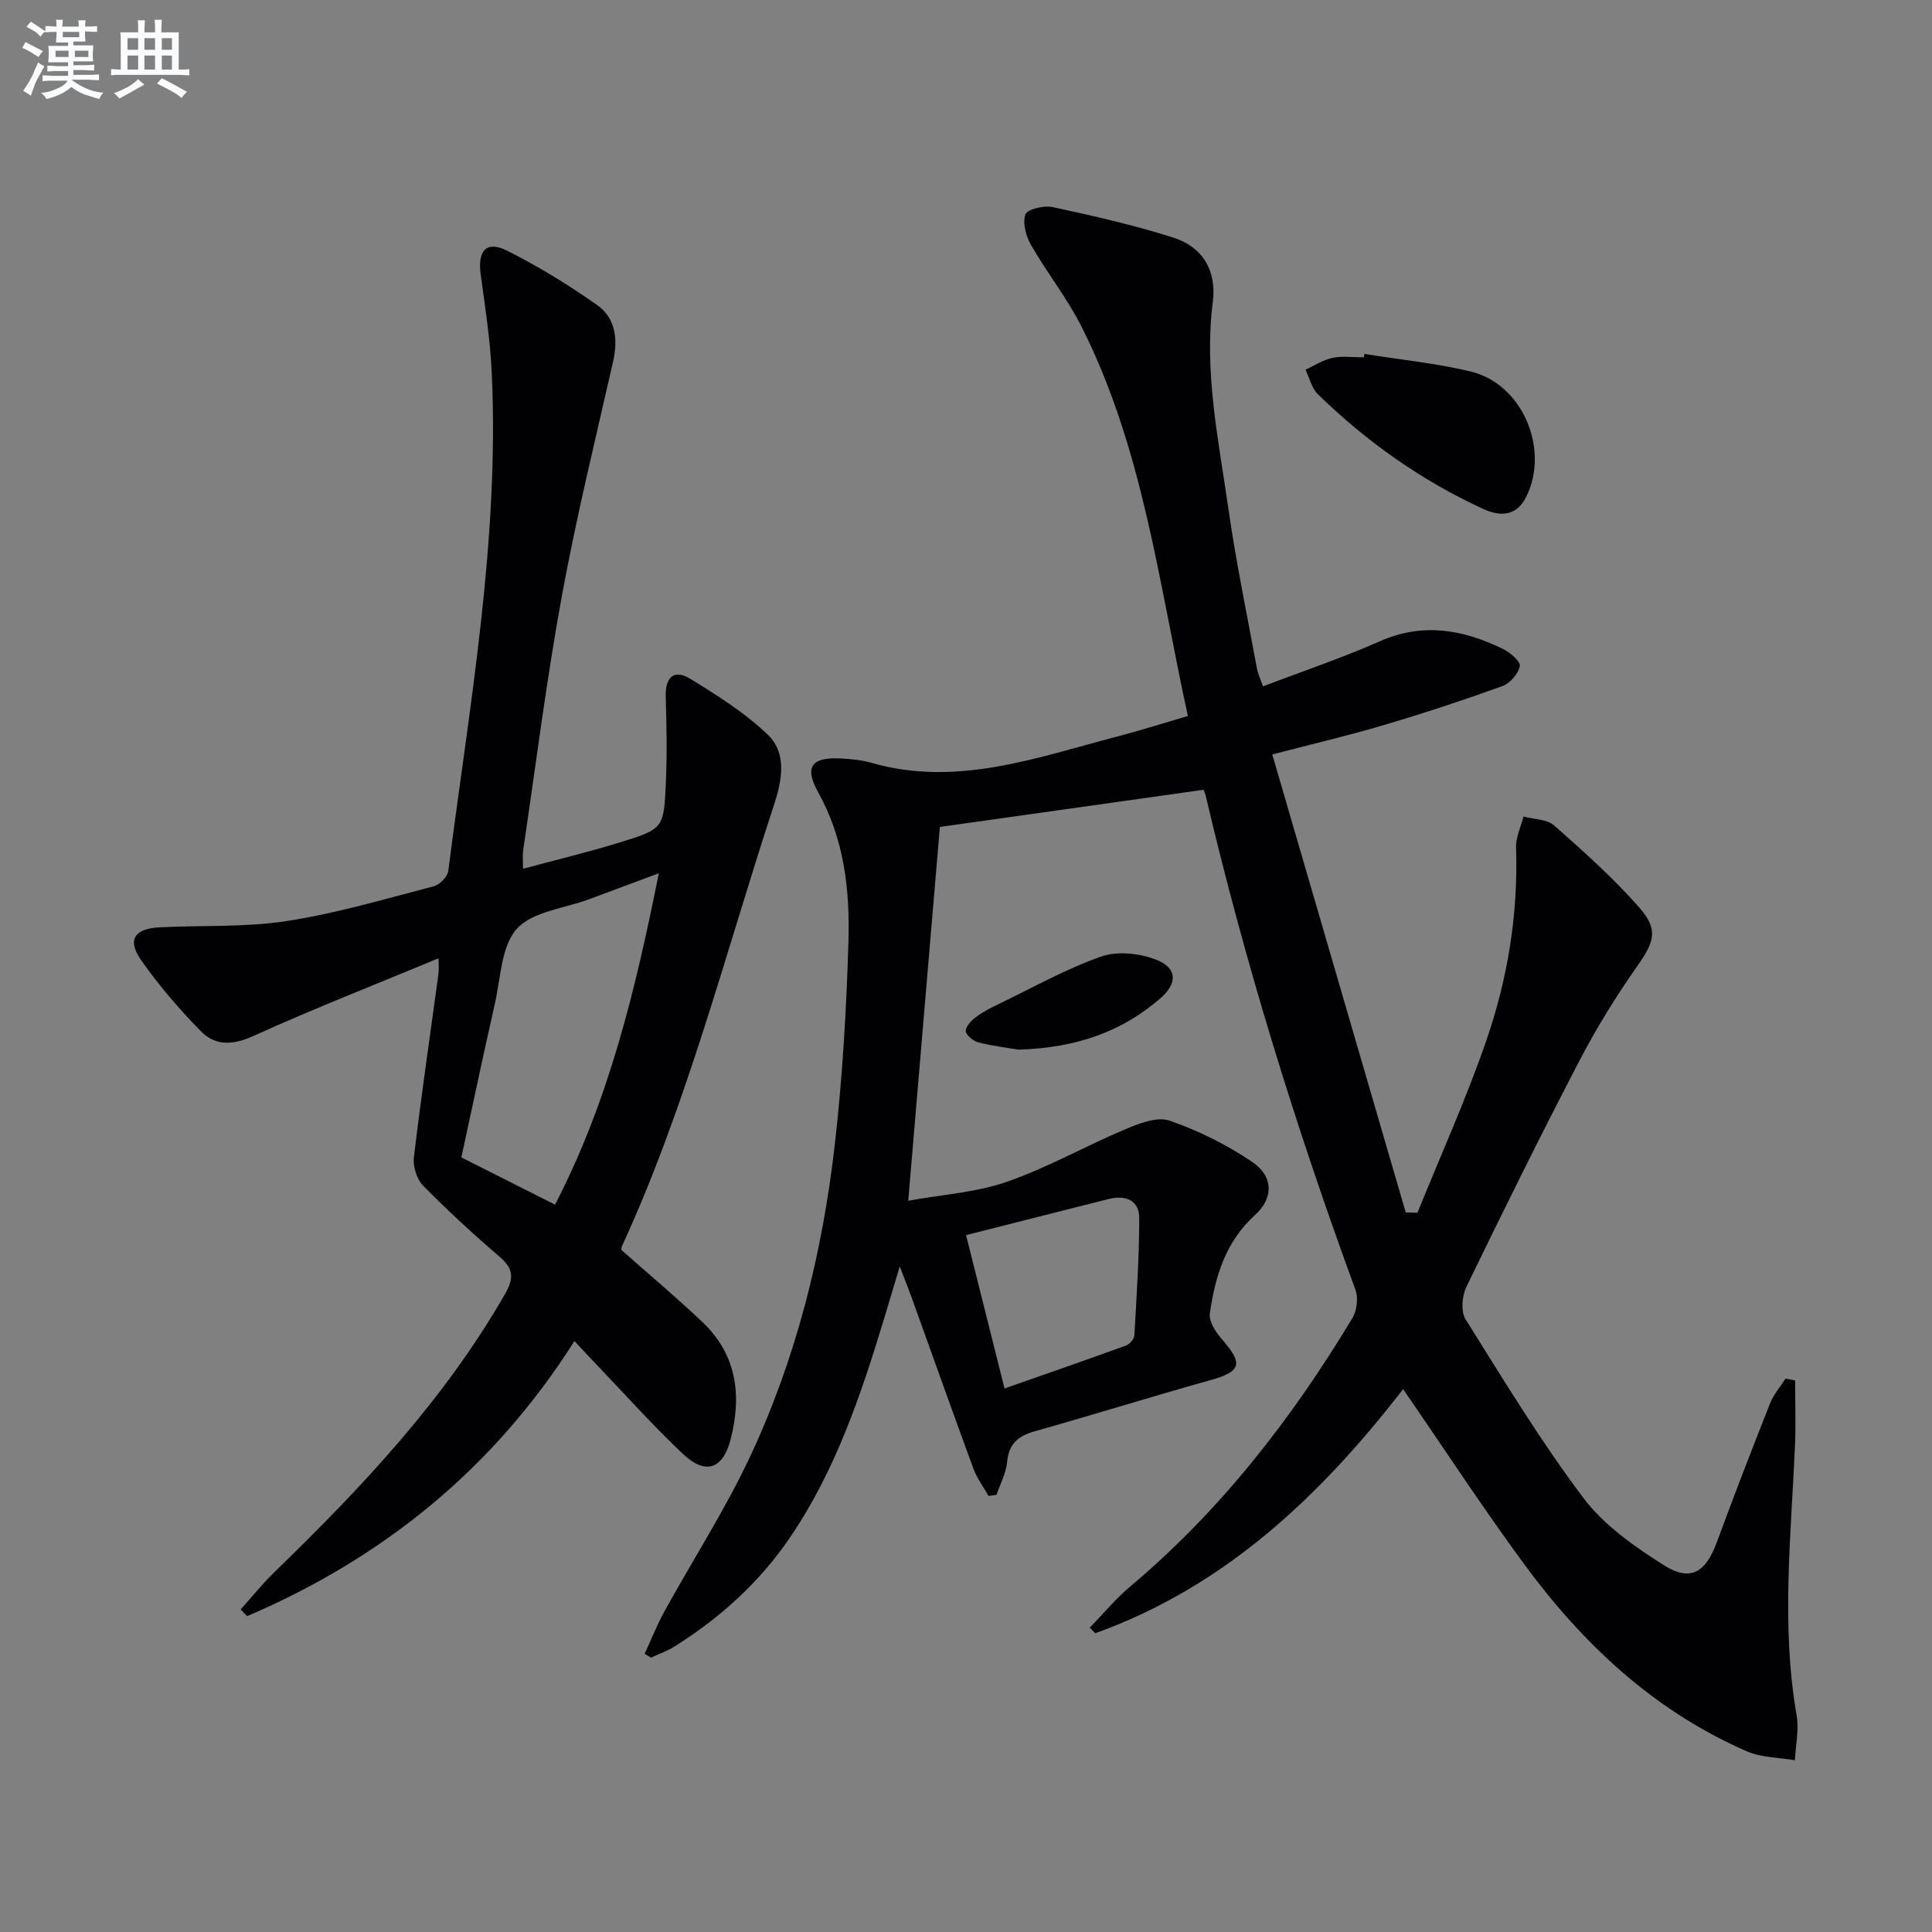
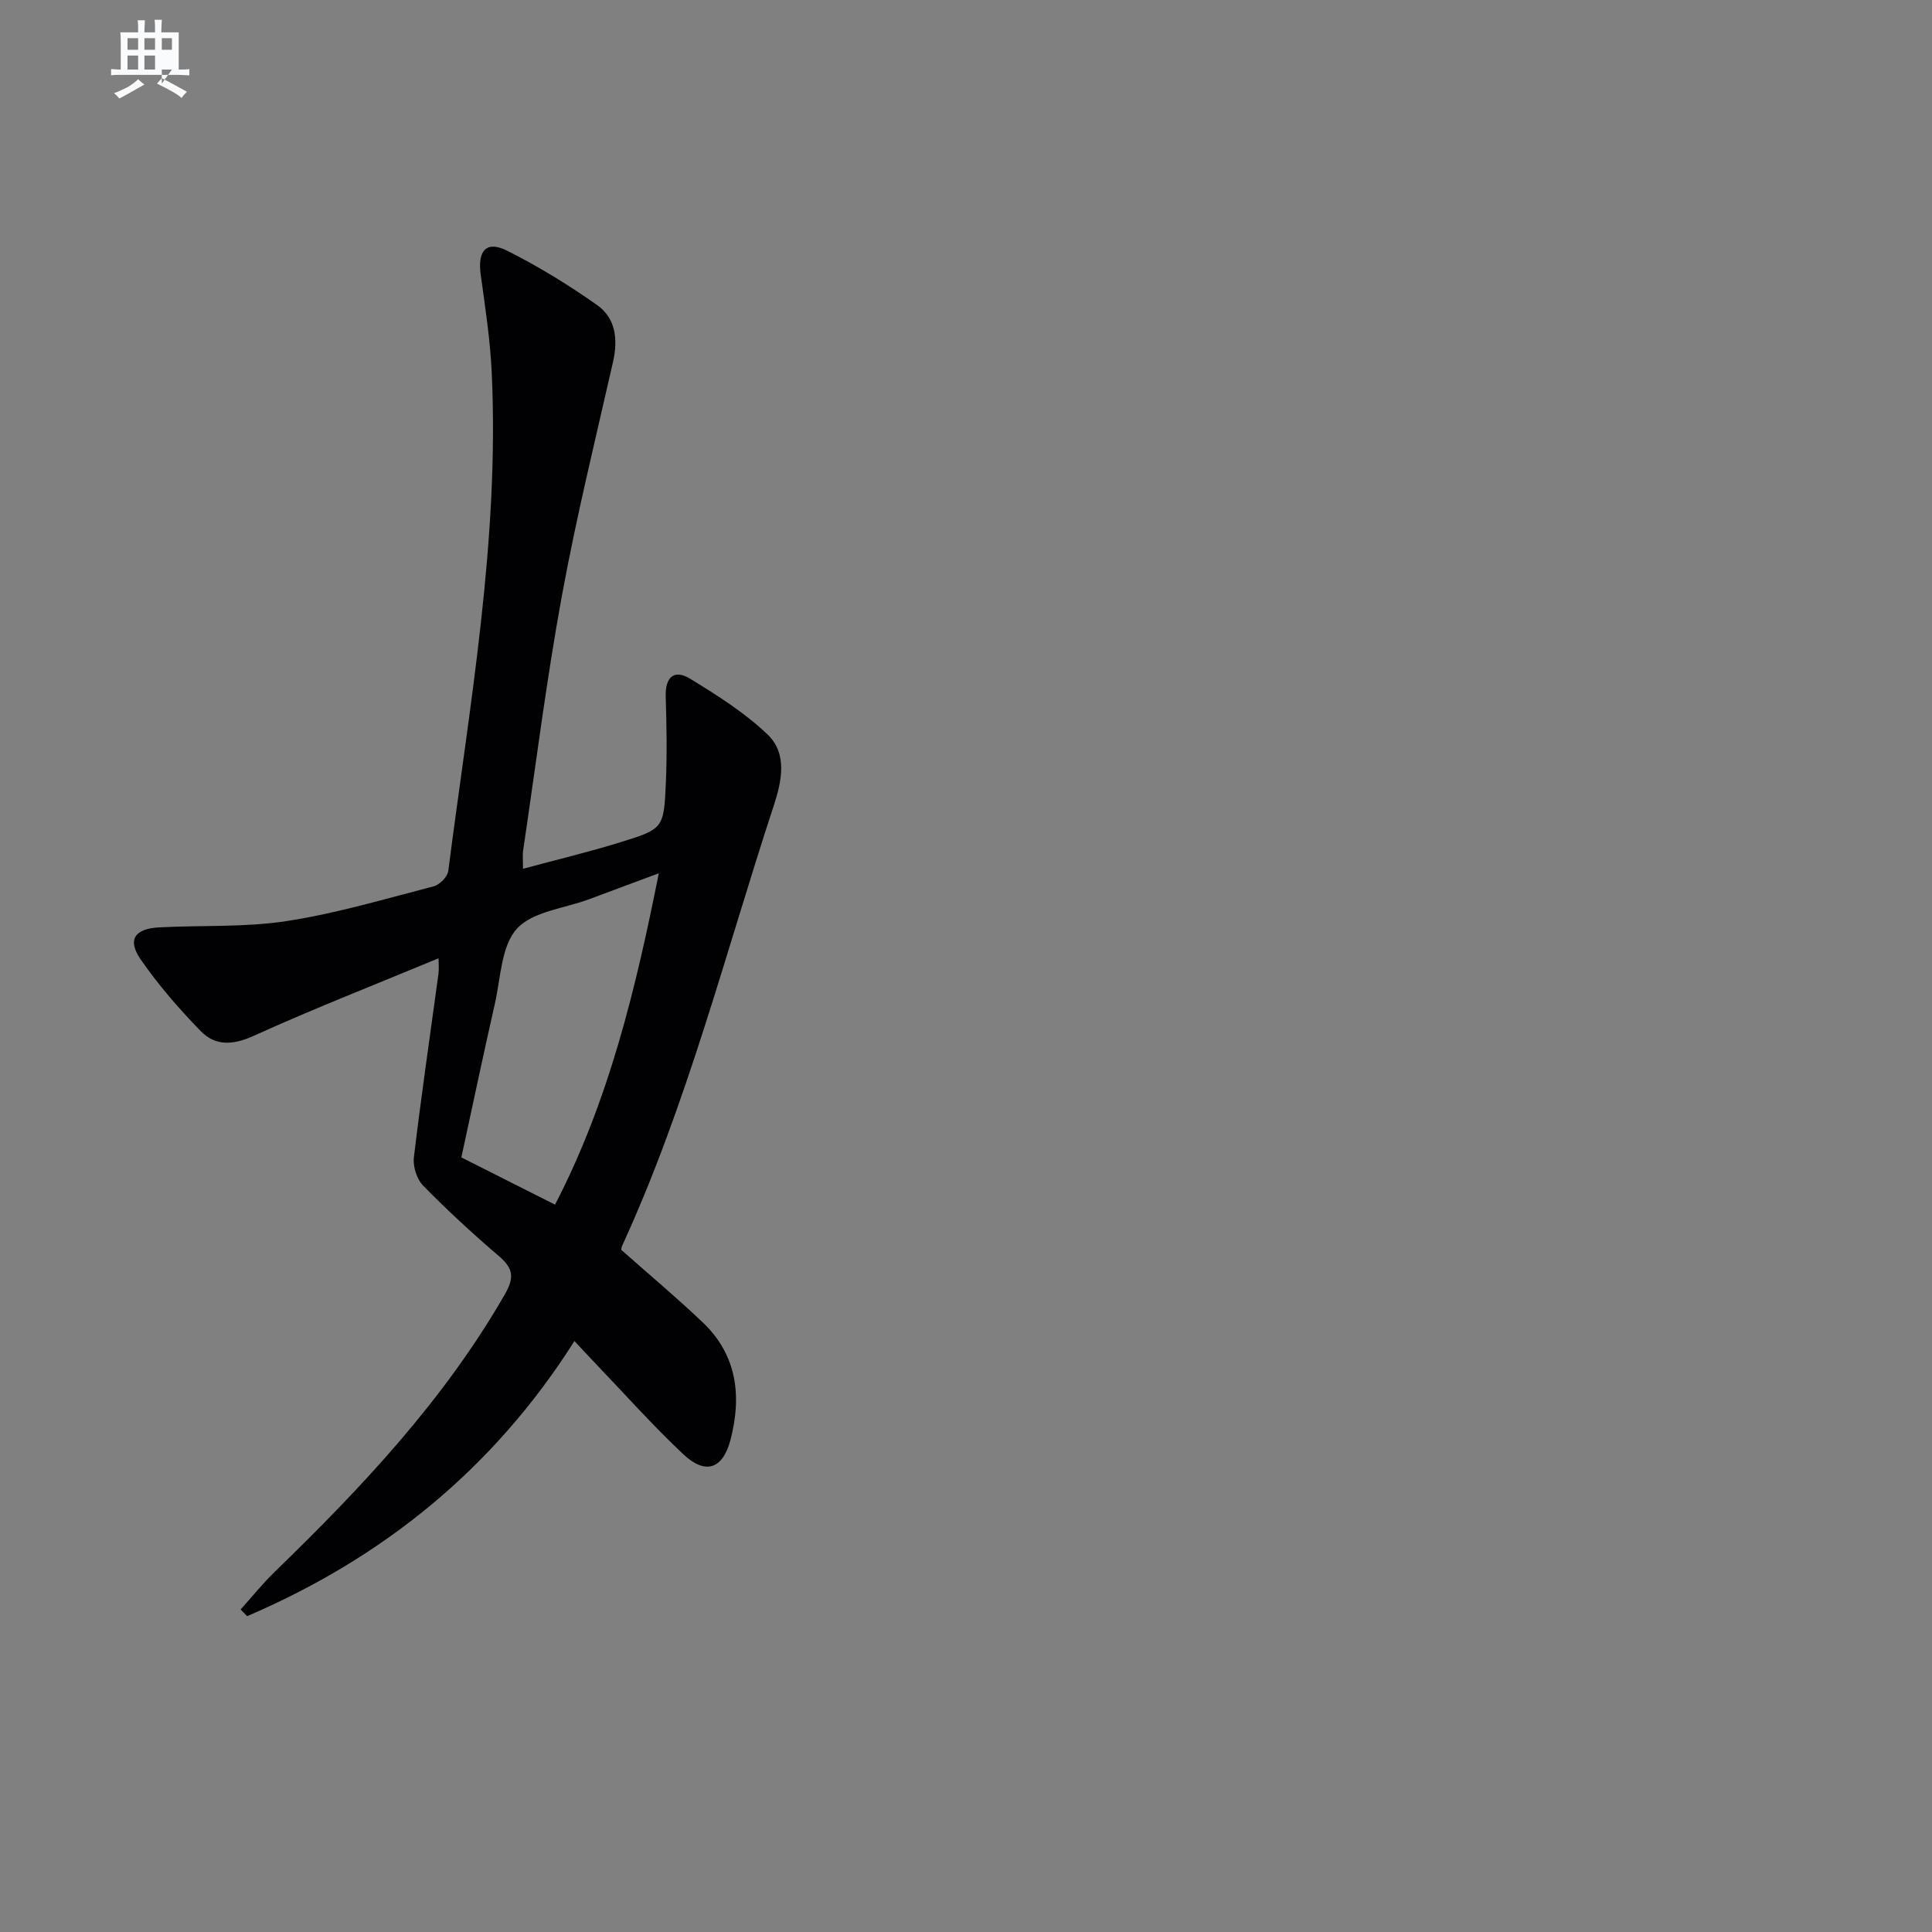
<svg xmlns="http://www.w3.org/2000/svg" enable-background="new 0 0 400 400" viewBox="0 0 400 400">
  <rect x="0" y="0" width="400" height="400" fill="#808080" stroke="none" />
  <g fill="#010103">
-     <path d="m371.66 285.81c0 4.53.17 9.06-.03 13.58-.81 18.59-2.89 37.16.34 55.75.52 2.99-.21 6.19-.36 9.3-3.32-.58-6.91-.53-9.91-1.83-19.15-8.34-33.91-22.14-46.1-38.72-8.64-11.75-16.62-23.98-25.1-36.29-17.02 22-36.82 40.88-63.75 50.55-.37-.39-.75-.78-1.12-1.17 2.79-2.86 5.36-5.99 8.4-8.54 18.7-15.72 33.43-34.73 45.96-55.52.94-1.56 1.26-4.2.64-5.89-12.3-33.54-22.86-67.59-31.02-102.37-.18-.78-.64-1.5-.48-1.14-18.52 2.61-36.51 5.15-54.54 7.69-2.1 24.87-4.27 50.5-6.55 77.39 6.98-1.27 14-1.7 20.39-3.91 8.4-2.91 16.25-7.39 24.48-10.86 2.88-1.21 6.63-2.71 9.21-1.82 5.99 2.06 11.85 4.99 17.11 8.53 4.43 2.98 4.5 7.5.58 11.05-6.12 5.54-8.23 12.75-9.33 20.37-.23 1.63 1.23 3.86 2.49 5.3 4.51 5.14 4.01 6.71-2.48 8.52-12.14 3.39-24.18 7.15-36.32 10.57-3.44.97-5.3 2.62-5.66 6.34-.22 2.32-1.43 4.54-2.19 6.8-.55.08-1.1.15-1.65.23-1.06-1.88-2.39-3.65-3.13-5.64-4.36-11.84-8.57-23.73-12.85-35.6-.62-1.71-1.3-3.4-2.41-6.28-1.27 4.25-2.22 7.45-3.19 10.65-4.83 15.93-10.11 31.68-19.62 45.6-6.29 9.21-14.41 16.53-23.82 22.44-1.51.95-3.24 1.55-4.86 2.31-.44-.27-.88-.54-1.32-.8 1.36-2.94 2.55-5.98 4.11-8.81 5.85-10.62 12.47-20.87 17.62-31.81 9.61-20.43 15.04-42.22 17.61-64.59 1.61-14.01 2.44-28.14 2.85-42.24.31-10.64-.85-21.17-6.25-30.89-2.96-5.32-1.38-7.33 4.64-7.03 2.14.11 4.34.32 6.39.91 17.67 5.06 34.13-1.09 50.77-5.42 4.79-1.25 9.52-2.76 14.73-4.28-6.01-27.44-9.26-55.29-21.99-80.55-2.97-5.91-7.17-11.19-10.47-16.94-1.05-1.83-1.81-4.57-1.18-6.35.39-1.09 3.85-1.91 5.65-1.52 8.4 1.81 16.81 3.71 24.99 6.32 6.06 1.94 8.98 6.84 8.16 13.3-1.85 14.43 1.17 28.48 3.19 42.58 1.59 11.16 3.9 22.21 5.94 33.3.21 1.12.72 2.18 1.25 3.73 8.19-3.13 16.36-5.87 24.2-9.34 8.89-3.93 17.18-2.44 25.39 1.54 1.52.73 3.76 2.61 3.59 3.59-.28 1.58-2.03 3.58-3.61 4.15-8.11 2.93-16.32 5.63-24.59 8.08-7.27 2.16-14.67 3.88-23.05 6.07 9.29 31.88 18.46 63.35 27.63 94.82.81.02 1.62.04 2.43.06 4.77-11.79 10.02-23.41 14.18-35.41 4.48-12.92 6.7-26.37 6.23-40.17-.07-2.13 1-4.29 1.54-6.44 2.15.58 4.85.52 6.35 1.84 6.09 5.37 12.18 10.82 17.54 16.89 4.17 4.72 3.19 7.21-.4 12.33-4.38 6.23-8.41 12.78-11.93 19.53-8.04 15.45-15.76 31.06-23.36 46.73-.92 1.89-1.21 5.12-.21 6.73 7.84 12.54 15.54 25.23 24.42 37.03 4.25 5.65 10.58 10.07 16.67 13.93 5.48 3.48 8.64 1.48 10.91-4.66 3.56-9.67 7.27-19.28 11.06-28.85.73-1.84 2.11-3.42 3.19-5.12.69.08 1.34.23 2 .37zm-171.65-30.09c2.71 10.78 5.27 20.98 7.97 31.75 8.73-3.06 16.97-5.92 25.17-8.9.75-.27 1.67-1.36 1.71-2.12.46-8.05.99-16.11 1.01-24.17.01-3.9-2.9-4.89-6.37-4.03-9.6 2.41-19.2 4.87-29.49 7.47z" />
    <path d="m128.64 258.78c5.7 5.05 11.43 9.85 16.84 14.99 7.15 6.79 8.12 15.32 5.75 24.37-1.59 6.05-5.2 7.25-9.77 2.94-6.41-6.04-12.28-12.64-18.38-19.01-1.25-1.3-2.47-2.63-4.15-4.42-16.75 26.45-39.66 44.92-67.77 56.96-.45-.46-.89-.93-1.34-1.39 2.35-2.61 4.55-5.36 7.07-7.8 17.97-17.43 35.06-35.55 47.65-57.47 2.01-3.51 1.69-5.37-1.23-7.87-5.43-4.65-10.71-9.51-15.72-14.62-1.3-1.33-2.12-3.95-1.9-5.83 1.51-12.69 3.37-25.34 5.09-38.01.13-.96.02-1.95.02-3.22-12.98 5.4-25.8 10.4-38.32 16.08-4.29 1.95-7.91 2.09-10.92-1-4.49-4.6-8.75-9.53-12.41-14.8-2.85-4.1-1.31-6.41 3.81-6.68 8.8-.46 17.72.03 26.37-1.3 10.29-1.58 20.36-4.58 30.47-7.2 1.23-.32 2.86-1.97 3.01-3.17 4.39-34.26 10.61-68.38 9-103.15-.31-6.78-1.35-13.54-2.28-20.28-.7-5.01 1.16-7.16 5.48-4.99 6.47 3.26 12.72 7.08 18.64 11.27 3.84 2.72 4.32 7.11 3.27 11.75-3.67 16.15-7.63 32.26-10.61 48.54-3.19 17.46-5.4 35.11-8.01 52.68-.12.8-.02 1.62-.02 3.72 6.97-1.88 13.62-3.46 20.13-5.48 8.95-2.77 9.04-2.91 9.45-12.33.26-5.95.15-11.92-.03-17.87-.12-4.04 1.76-5.69 5.08-3.65 5.61 3.44 11.32 7.03 16.03 11.55 4.1 3.94 2.93 9.6 1.28 14.64-10.05 30.59-17.95 61.92-31.47 91.32-.13.31-.1.66-.11.73zm-13.73-9.37c11.13-21.46 16.68-44.51 21.49-68.61-5.45 2.03-9.95 3.7-14.44 5.38-5.12 1.91-11.69 2.51-14.95 6.11-3.25 3.6-3.34 10.17-4.55 15.5-2.45 10.79-4.72 21.61-6.94 31.84 6.76 3.42 12.8 6.47 19.39 9.78z" />
-     <path d="m282.48 73.28c7.35 1.18 14.8 1.9 22.01 3.64 10.72 2.57 16.43 16.08 11.47 25.99-2.08 4.15-5.55 3.99-8.92 2.44-12.78-5.88-24.13-13.92-34.19-23.73-1.28-1.25-1.73-3.36-2.56-5.08 1.87-.85 3.66-2.05 5.62-2.45 2.07-.43 4.3-.1 6.46-.1.04-.23.08-.47.11-.71z" />
-     <path d="m210.9 217.32c-1.77-.3-5.06-.7-8.26-1.48-1.08-.27-2.62-1.47-2.69-2.34-.07-.94 1.17-2.21 2.13-2.94 1.44-1.09 3.1-1.92 4.74-2.71 7.01-3.38 13.86-7.24 21.16-9.81 3.35-1.18 7.93-.68 11.35.64 4.39 1.69 4.55 4.86.9 8.02-7.93 6.87-17.29 10.24-29.33 10.62z" />
  </g>
-   <path d="m6.8 9.5c.6.3 1.3.7 2.1 1.1-.4.4-.7.8-.9 1.2-.7-.4-1.3-.8-1.8-1.1s-1.1-.6-1.6-.8c.2-.4.5-.8.7-1.2.4.2.8.5 1.5.8zm.9 6.9c-.3.6-.5 1.1-.7 1.7s-.4 1.1-.6 1.7c-.6-.4-1.1-.7-1.6-1 .7-1 1.2-1.8 1.5-2.4.3-.5.6-1.1.8-1.7.3-.6.5-1.2.8-1.8.3.3.8.6 1.3.8-.7 1.3-1.2 2.2-1.5 2.7zm.1-11c.4.3 1 .7 1.7 1.1-.5.2-.8.6-1.1 1.1-.5-.6-1-1-1.4-1.2s-.9-.6-1.5-.8c.2-.4.5-.7.9-1.1.5.3.9.6 1.4.9zm10.5 13.1c1 .4 2 .6 3.1.7-.4.4-.7.8-.8 1.3-.9-.2-1.9-.6-3-.9-1-.4-2-.9-2.8-1.6-.5.4-1.1.9-1.9 1.3s-1.9.9-3.3 1.2c-.1-.3-.5-.8-1.1-1.3 1 0 2.1-.3 3.2-.8 1.2-.5 1.9-1 2.3-1.7h-3.2c-.4 0-1 0-2 .1v-1.2c1 0 1.7.1 2 .1h3.3v-1h-2.3c-.2 0-.9 0-2 .1v-1.2c1.2 0 1.9.1 2 .1h2.3v-.8h-4.1c0-.7.1-1.2.1-1.6 0-.5 0-1.1-.1-1.8h4.1v-.7h-2.5c0-.6.1-1.1.1-1.6v-.6h-.5c-.4 0-1 0-1.8.1v-1.3c1.2 0 1.9.1 2.1.1h.2c0-.3 0-.8-.1-1.4h1.4c0 .6-.1 1-.1 1.4h3.4c0-.4 0-.8-.1-1.3h1.5c0 .4-.1.9-.1 1.3.7 0 1.5 0 2.5-.1v1.2c-1 0-1.8-.1-2.5-.1v.6c0 .3 0 .8.1 1.5h-2.5v.8h4.1c0 .8-.1 1.3-.1 1.8s0 1 .1 1.5h-4.1v.8h1.4c.8 0 1.8 0 2.9-.1v1.2c-1 0-1.9-.1-2.8-.1h-1.5v1h3.2c.3 0 1 0 2.1-.1v1.2c-1.1 0-1.8-.1-2.1-.1h-3.4l-.1.1c1.4 1 2.4 1.5 3.4 1.9zm-4.1-6.7v-1.3h-2.7v1.3zm2.2-4.1v-1.1h-3.4v1.1zm1.9 4.1v-1.3h-2.8v1.3z" fill="#fafbfc" />
-   <path d="m37 6.7v2.3 5.4c1 0 1.8 0 2.2-.1v1.3c-.6 0-1.5-.1-2.5-.1h-11.9c-.7 0-1.3 0-1.8.1v-1.3c.5 0 1.1.1 2 .1v-5.2c0-1 0-1.8-.1-2.5h3.7c0-1.3 0-2.1-.1-2.5h1.5c0 .4-.1 1.3-.1 2.5h2.2c0-1.2 0-2.1-.1-2.6h1.5c0 .4-.1 1.3-.1 2.6zm-12.3 13.7c-.3-.4-.7-.8-1.1-1.1 1.1-.4 2.1-.9 2.9-1.3.8-.5 1.5-1 2.1-1.6.4.4.9.8 1.3 1.1-2.5 1.4-4.2 2.4-5.2 2.9zm3.9-10.1v-2.4h-2.2v2.4zm0 4.1v-2.9h-2.2v2.9zm3.5-4.1v-2.4h-2.2v2.4zm0 4.1v-2.9h-2.2v2.9zm.4 2.9 1-1.1c.6.3 1.4.7 2.5 1.3s2 1.1 2.7 1.5c-.4.4-.8.8-1.1 1.3-.8-.8-2.5-1.7-5.1-3zm3.1-7v-2.4h-2.1v2.4zm0 4.1v-2.9h-2.1v2.9z" fill="#fafbfc" />
+   <path d="m37 6.7v2.3 5.4c1 0 1.8 0 2.2-.1v1.3c-.6 0-1.5-.1-2.5-.1h-11.9c-.7 0-1.3 0-1.8.1v-1.3c.5 0 1.1.1 2 .1v-5.2c0-1 0-1.8-.1-2.5h3.7c0-1.3 0-2.1-.1-2.5h1.5c0 .4-.1 1.3-.1 2.5h2.2c0-1.2 0-2.1-.1-2.6h1.5c0 .4-.1 1.3-.1 2.6zm-12.3 13.7c-.3-.4-.7-.8-1.1-1.1 1.1-.4 2.1-.9 2.9-1.3.8-.5 1.5-1 2.1-1.6.4.4.9.8 1.3 1.1-2.5 1.4-4.2 2.4-5.2 2.9zm3.9-10.1v-2.4h-2.2v2.4zm0 4.1v-2.9h-2.2v2.9zm3.5-4.1v-2.4h-2.2v2.4zm0 4.1v-2.9h-2.2v2.9zm.4 2.9 1-1.1c.6.3 1.4.7 2.5 1.3s2 1.1 2.7 1.5c-.4.4-.8.8-1.1 1.3-.8-.8-2.5-1.7-5.1-3zm3.1-7v-2.4h-2.1v2.4zm0 4.1h-2.1v2.9z" fill="#fafbfc" />
</svg>